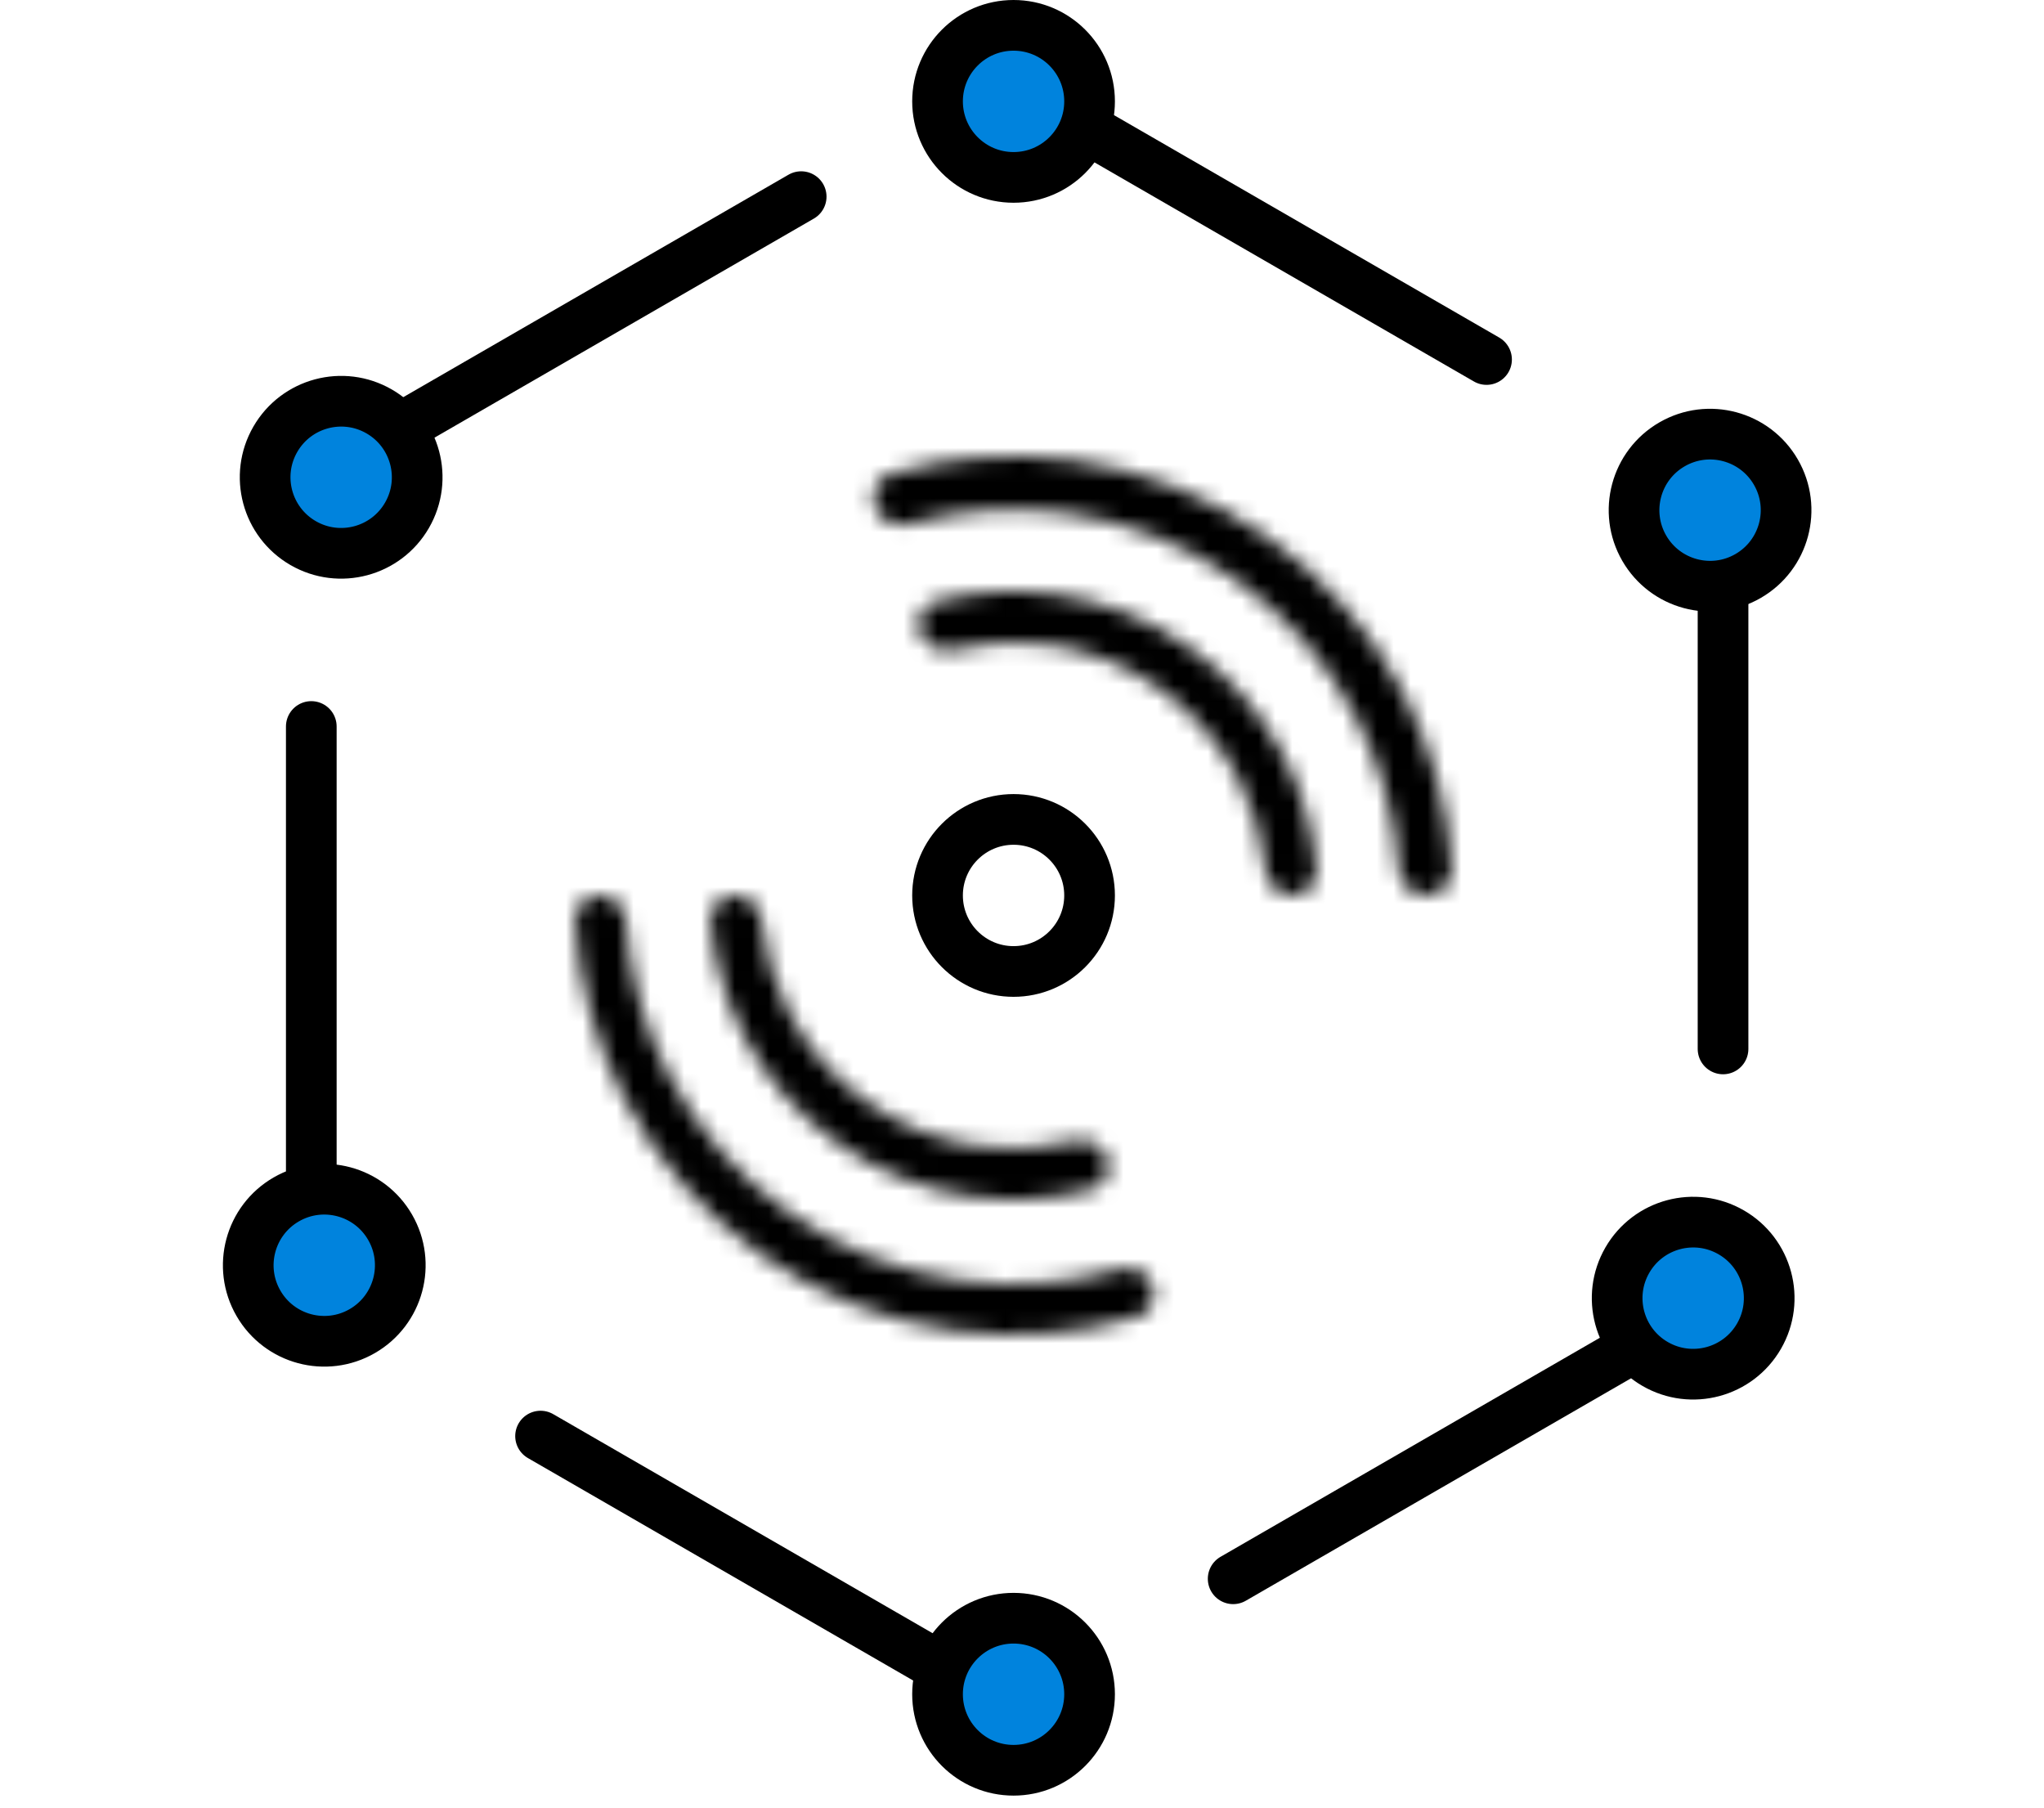
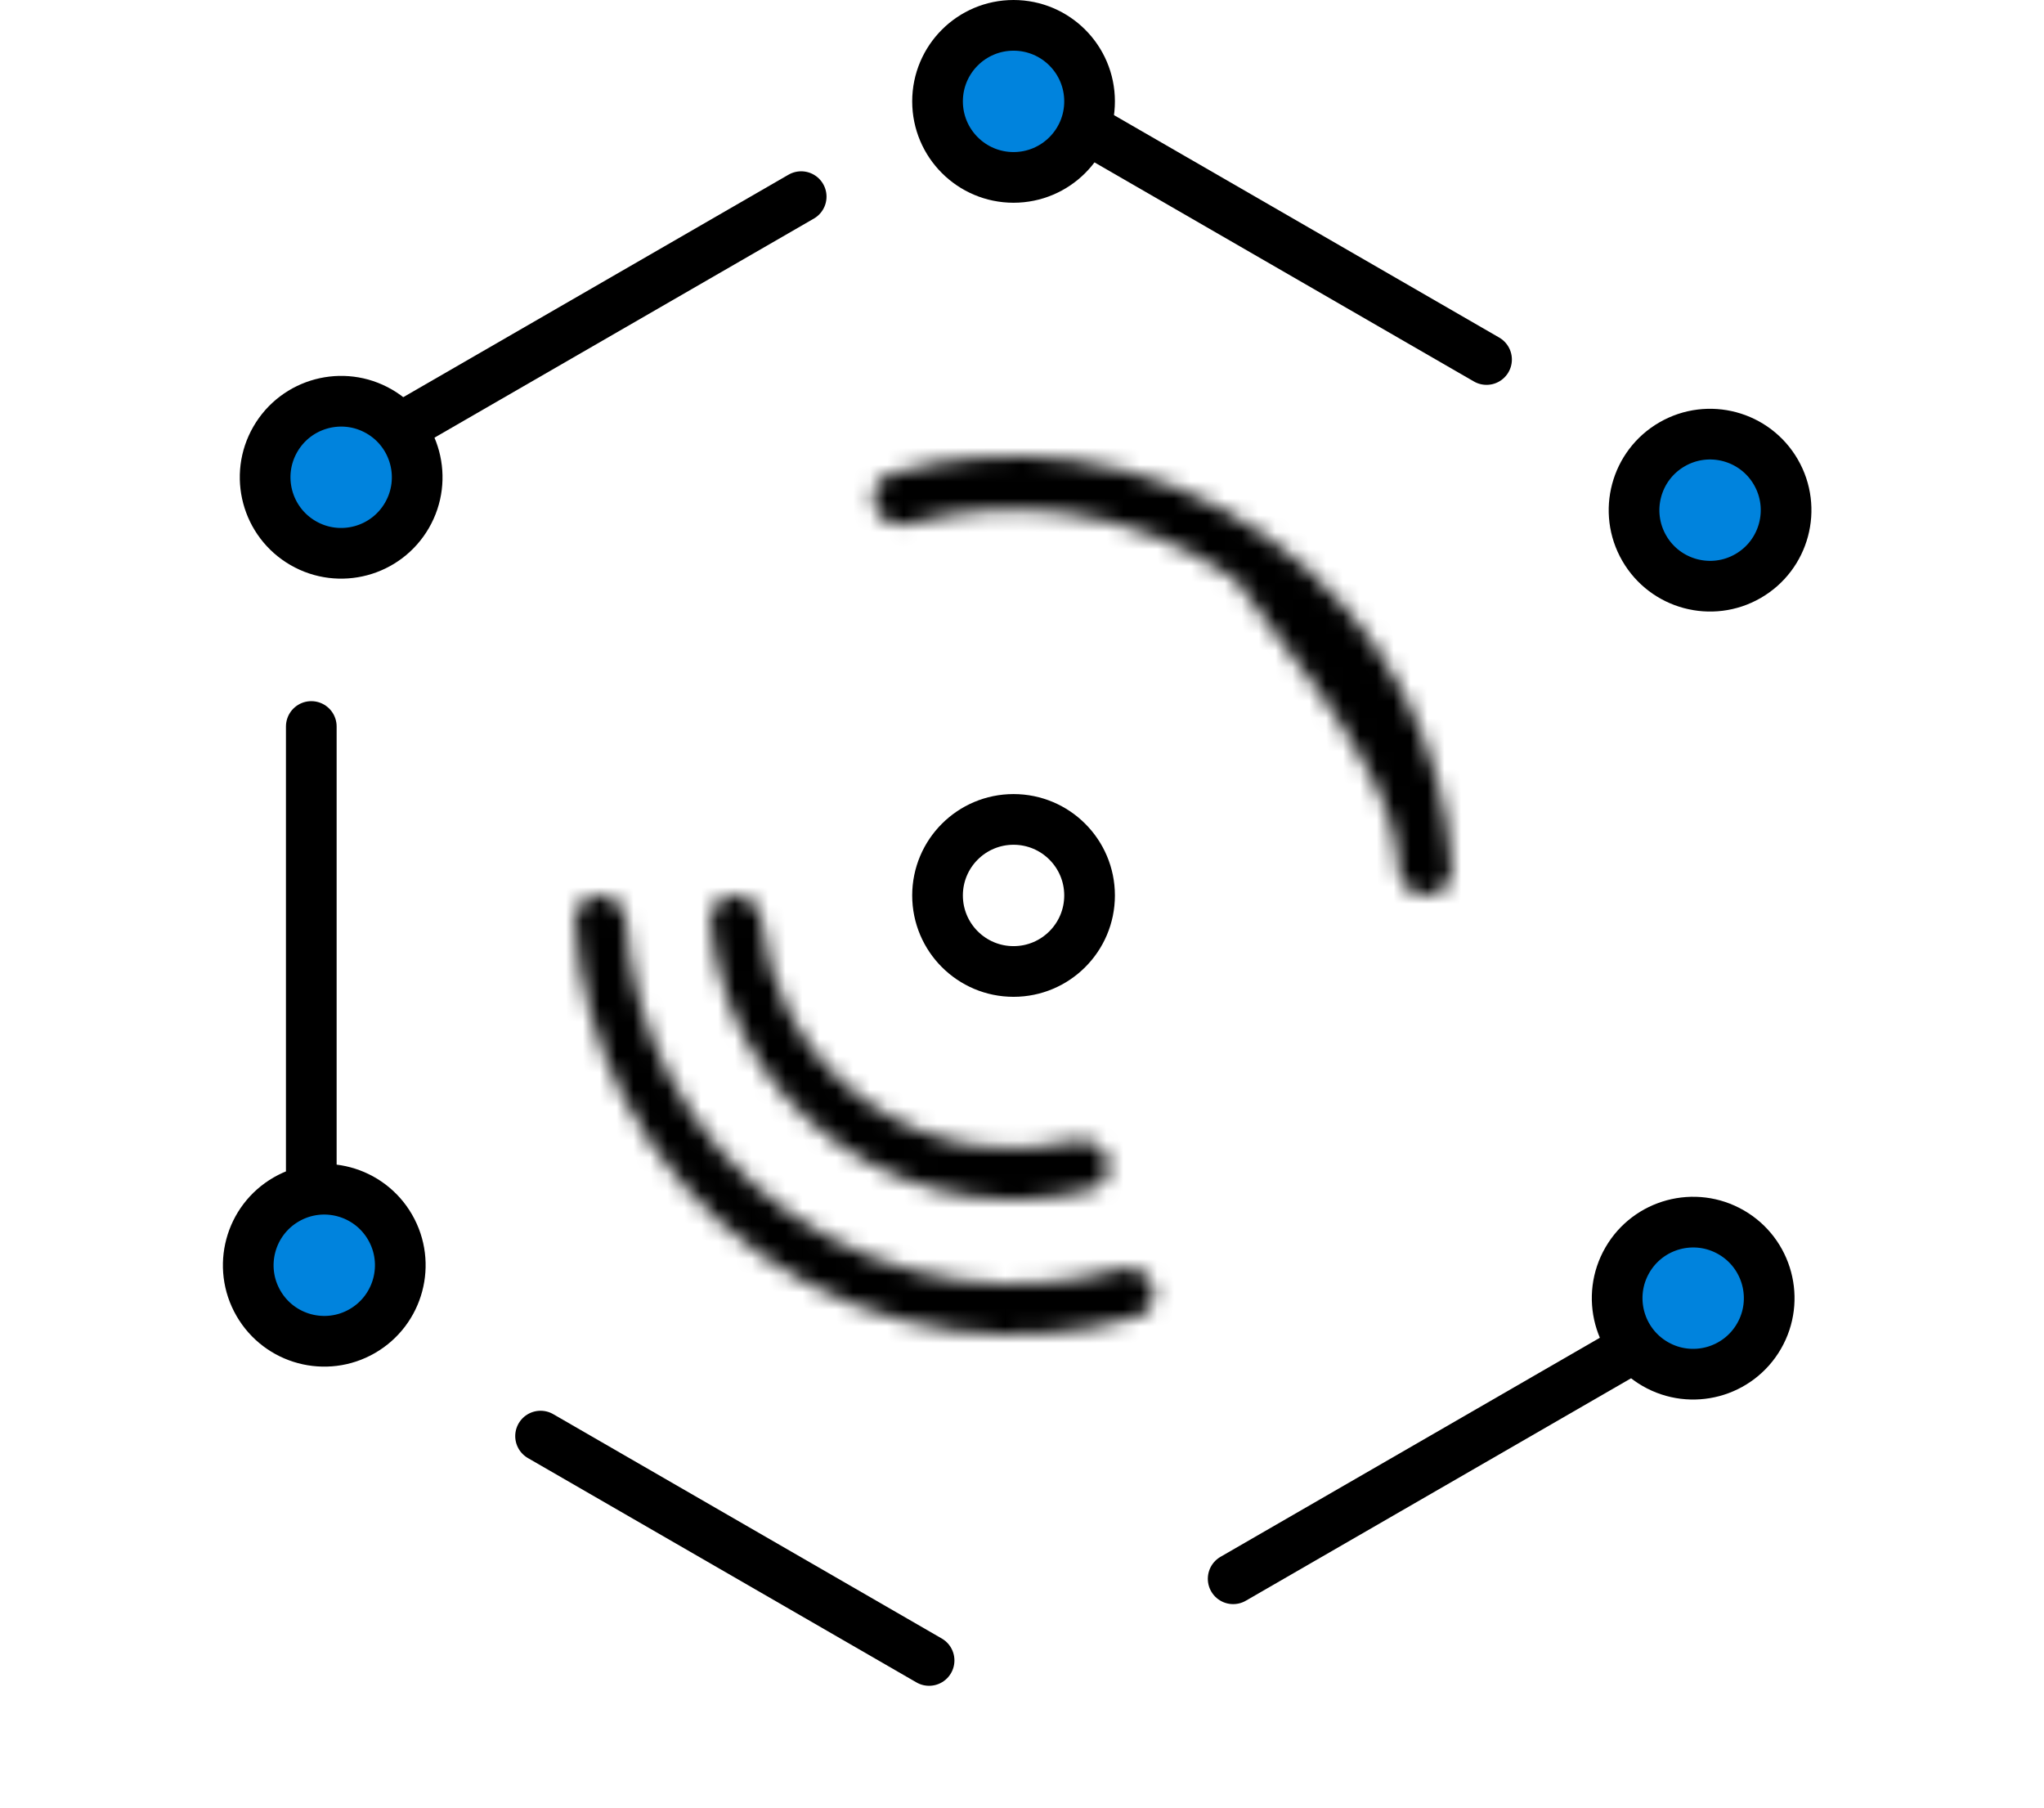
<svg xmlns="http://www.w3.org/2000/svg" width="121" height="107" viewBox="0 0 121 107" fill="none">
  <circle cx="60" cy="53" r="4.5" stroke="black" stroke-width="3" />
  <circle cx="60" cy="6" r="4.5" fill="#0083DD" stroke="black" stroke-width="3" />
  <path d="M88 21.279L65 8" stroke="black" stroke-width="3" stroke-linecap="round" />
  <circle cx="101.232" cy="30.196" r="4.5" transform="rotate(60 101.232 30.196)" fill="#0083DD" stroke="black" stroke-width="3" />
-   <path d="M102 62.084L102 35.526" stroke="black" stroke-width="3" stroke-linecap="round" />
  <circle cx="100.232" cy="76.836" r="4.5" transform="rotate(120 100.232 76.836)" fill="#0083DD" stroke="black" stroke-width="3" />
  <path d="M73 93.445L96 80.166" stroke="black" stroke-width="3" stroke-linecap="round" />
  <circle cx="19.196" cy="74.888" r="4.5" transform="rotate(-120 19.196 74.888)" fill="#0083DD" stroke="black" stroke-width="3" />
  <path d="M18.428 43L18.428 69.558" stroke="black" stroke-width="3" stroke-linecap="round" />
  <circle cx="20.196" cy="28.249" r="4.5" transform="rotate(-60 20.196 28.249)" fill="#0083DD" stroke="black" stroke-width="3" />
  <path d="M47.428 11.639L24.428 24.919" stroke="black" stroke-width="3" stroke-linecap="round" />
-   <circle cx="60" cy="100.279" r="4.5" transform="rotate(180 60 100.279)" fill="#0083DD" stroke="black" stroke-width="3" />
  <path d="M32 85L55 98.279" stroke="black" stroke-width="3" stroke-linecap="round" />
  <mask id="path-14-inside-1_150_111" fill="white">
-     <path d="M76.495 53C77.326 53 78.007 52.325 77.937 51.496C77.739 49.134 77.076 46.828 75.98 44.715C74.652 42.154 72.729 39.951 70.372 38.289C68.015 36.627 65.294 35.556 62.437 35.166C60.078 34.843 57.683 34.993 55.391 35.6C54.588 35.813 54.18 36.681 54.459 37.464C54.739 38.247 55.599 38.647 56.406 38.448C58.24 37.995 60.148 37.892 62.029 38.149C64.408 38.474 66.675 39.366 68.637 40.75C70.6 42.133 72.201 43.968 73.307 46.1C74.181 47.786 74.724 49.617 74.914 51.497C74.997 52.324 75.663 53 76.495 53Z" />
-   </mask>
+     </mask>
  <path d="M76.495 53C77.326 53 78.007 52.325 77.937 51.496C77.739 49.134 77.076 46.828 75.98 44.715C74.652 42.154 72.729 39.951 70.372 38.289C68.015 36.627 65.294 35.556 62.437 35.166C60.078 34.843 57.683 34.993 55.391 35.6C54.588 35.813 54.18 36.681 54.459 37.464C54.739 38.247 55.599 38.647 56.406 38.448C58.24 37.995 60.148 37.892 62.029 38.149C64.408 38.474 66.675 39.366 68.637 40.75C70.6 42.133 72.201 43.968 73.307 46.1C74.181 47.786 74.724 49.617 74.914 51.497C74.997 52.324 75.663 53 76.495 53Z" stroke="black" stroke-width="6" mask="url(#path-14-inside-1_150_111)" />
  <mask id="path-15-inside-2_150_111" fill="white">
    <path d="M43.505 53C42.674 53 41.993 53.675 42.063 54.504C42.261 56.866 42.924 59.172 44.02 61.285C45.348 63.846 47.271 66.049 49.628 67.711C51.985 69.373 54.706 70.444 57.563 70.834C59.922 71.157 62.317 71.007 64.609 70.4C65.412 70.187 65.82 69.319 65.54 68.536C65.261 67.753 64.401 67.353 63.594 67.552C61.76 68.005 59.852 68.108 57.971 67.851C55.592 67.526 53.325 66.634 51.363 65.25C49.4 63.867 47.799 62.032 46.693 59.9C45.819 58.214 45.276 56.383 45.086 54.503C45.003 53.676 44.337 53 43.505 53Z" />
  </mask>
  <path d="M43.505 53C42.674 53 41.993 53.675 42.063 54.504C42.261 56.866 42.924 59.172 44.02 61.285C45.348 63.846 47.271 66.049 49.628 67.711C51.985 69.373 54.706 70.444 57.563 70.834C59.922 71.157 62.317 71.007 64.609 70.4C65.412 70.187 65.82 69.319 65.54 68.536C65.261 67.753 64.401 67.353 63.594 67.552C61.76 68.005 59.852 68.108 57.971 67.851C55.592 67.526 53.325 66.634 51.363 65.25C49.4 63.867 47.799 62.032 46.693 59.9C45.819 58.214 45.276 56.383 45.086 54.503C45.003 53.676 44.337 53 43.505 53Z" stroke="black" stroke-width="6" mask="url(#path-15-inside-2_150_111)" />
  <mask id="path-16-inside-3_150_111" fill="white">
-     <path d="M84.422 53C85.294 53 86.005 52.293 85.952 51.423C85.732 47.803 84.757 44.262 83.082 41.032C81.164 37.334 78.387 34.151 74.982 31.751C71.578 29.35 67.647 27.803 63.519 27.239C59.914 26.747 56.252 27.017 52.768 28.026C51.931 28.268 51.504 29.176 51.797 29.997C52.089 30.818 52.991 31.24 53.83 31.005C56.836 30.161 59.988 29.942 63.092 30.366C66.719 30.861 70.173 32.221 73.164 34.33C76.155 36.439 78.596 39.236 80.28 42.485C81.722 45.266 82.575 48.309 82.79 51.423C82.85 52.293 83.551 53 84.422 53Z" />
+     <path d="M84.422 53C85.294 53 86.005 52.293 85.952 51.423C85.732 47.803 84.757 44.262 83.082 41.032C81.164 37.334 78.387 34.151 74.982 31.751C71.578 29.35 67.647 27.803 63.519 27.239C59.914 26.747 56.252 27.017 52.768 28.026C51.931 28.268 51.504 29.176 51.797 29.997C52.089 30.818 52.991 31.24 53.83 31.005C56.836 30.161 59.988 29.942 63.092 30.366C66.719 30.861 70.173 32.221 73.164 34.33C81.722 45.266 82.575 48.309 82.79 51.423C82.85 52.293 83.551 53 84.422 53Z" />
  </mask>
  <path d="M84.422 53C85.294 53 86.005 52.293 85.952 51.423C85.732 47.803 84.757 44.262 83.082 41.032C81.164 37.334 78.387 34.151 74.982 31.751C71.578 29.35 67.647 27.803 63.519 27.239C59.914 26.747 56.252 27.017 52.768 28.026C51.931 28.268 51.504 29.176 51.797 29.997C52.089 30.818 52.991 31.24 53.83 31.005C56.836 30.161 59.988 29.942 63.092 30.366C66.719 30.861 70.173 32.221 73.164 34.33C76.155 36.439 78.596 39.236 80.28 42.485C81.722 45.266 82.575 48.309 82.79 51.423C82.85 52.293 83.551 53 84.422 53Z" stroke="black" stroke-width="6" mask="url(#path-16-inside-3_150_111)" />
  <mask id="path-17-inside-4_150_111" fill="white">
    <path d="M35.498 53C34.671 53 33.995 53.672 34.043 54.498C34.254 58.146 35.231 61.714 36.918 64.968C38.836 68.666 41.613 71.849 45.018 74.249C48.422 76.65 52.353 78.197 56.481 78.761C60.112 79.257 63.802 78.979 67.308 77.952C68.102 77.719 68.508 76.857 68.23 76.078C67.952 75.298 67.096 74.897 66.3 75.124C63.247 75.993 60.042 76.222 56.886 75.791C53.235 75.293 49.757 73.924 46.745 71.8C43.733 69.676 41.275 66.86 39.579 63.588C38.113 60.761 37.252 57.665 37.046 54.497C36.992 53.672 36.326 53 35.498 53Z" />
  </mask>
  <path d="M35.498 53C34.671 53 33.995 53.672 34.043 54.498C34.254 58.146 35.231 61.714 36.918 64.968C38.836 68.666 41.613 71.849 45.018 74.249C48.422 76.65 52.353 78.197 56.481 78.761C60.112 79.257 63.802 78.979 67.308 77.952C68.102 77.719 68.508 76.857 68.23 76.078C67.952 75.298 67.096 74.897 66.3 75.124C63.247 75.993 60.042 76.222 56.886 75.791C53.235 75.293 49.757 73.924 46.745 71.8C43.733 69.676 41.275 66.86 39.579 63.588C38.113 60.761 37.252 57.665 37.046 54.497C36.992 53.672 36.326 53 35.498 53Z" stroke="black" stroke-width="6" mask="url(#path-17-inside-4_150_111)" />
</svg>